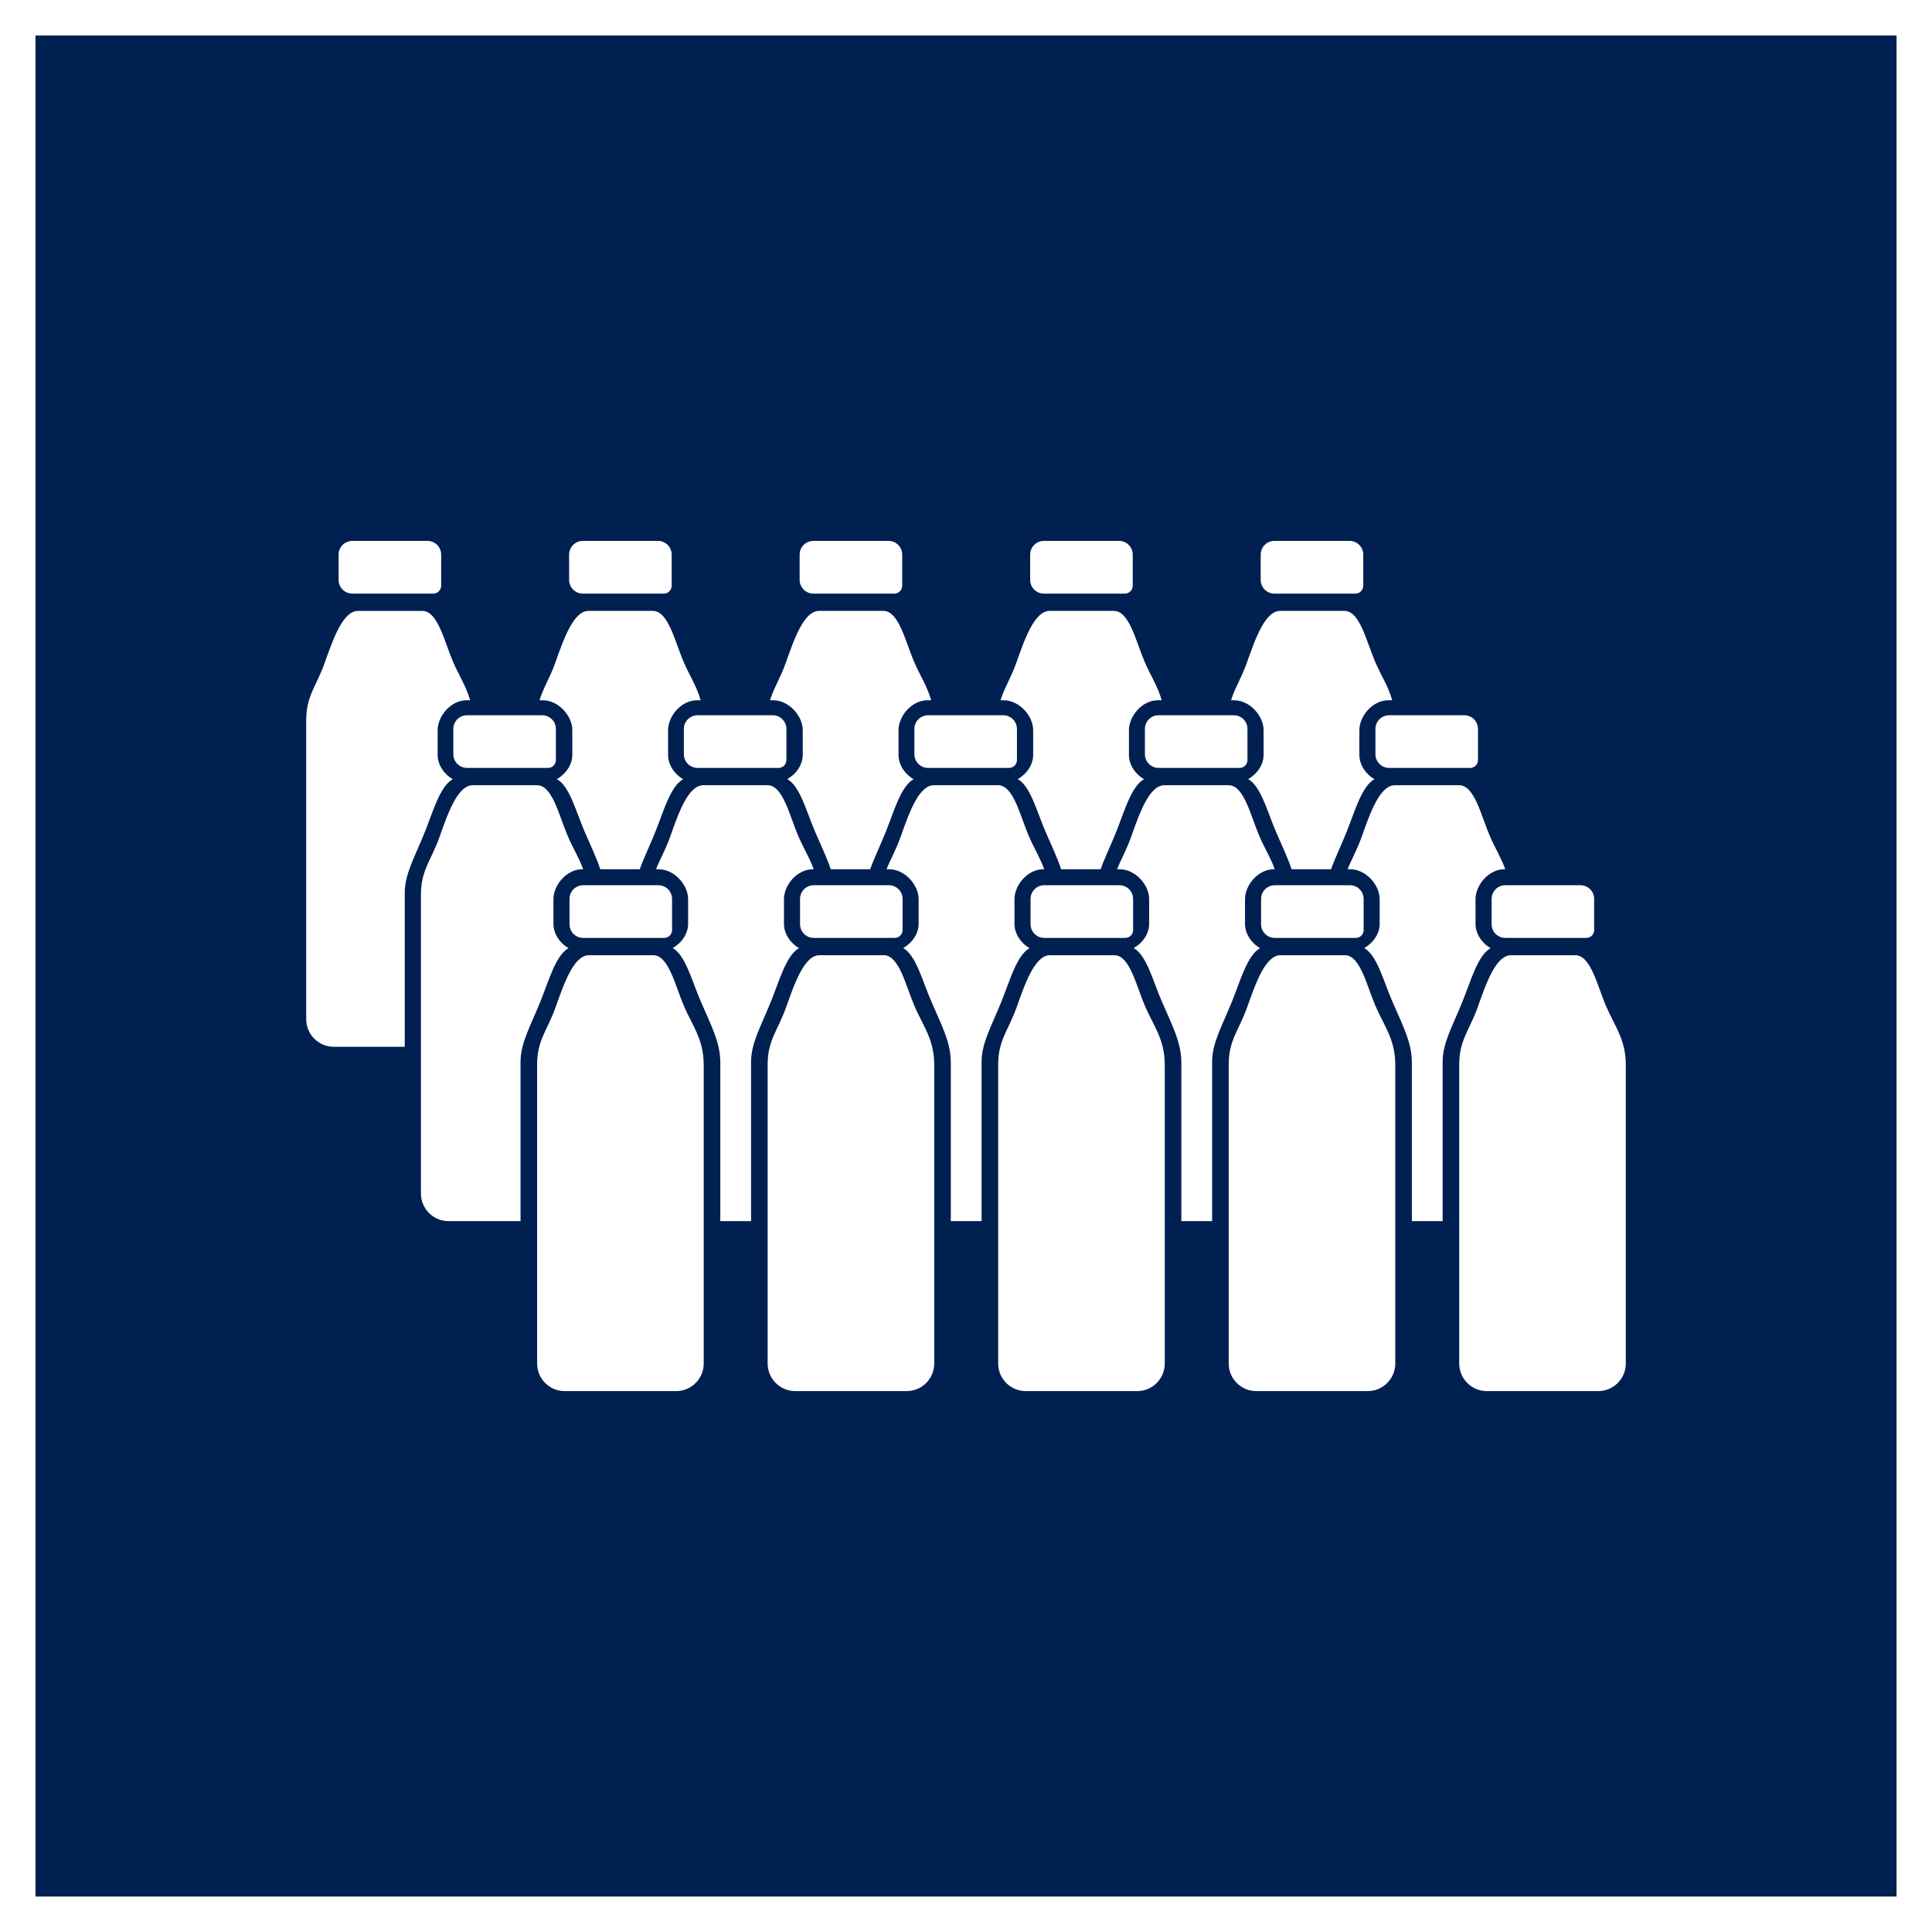
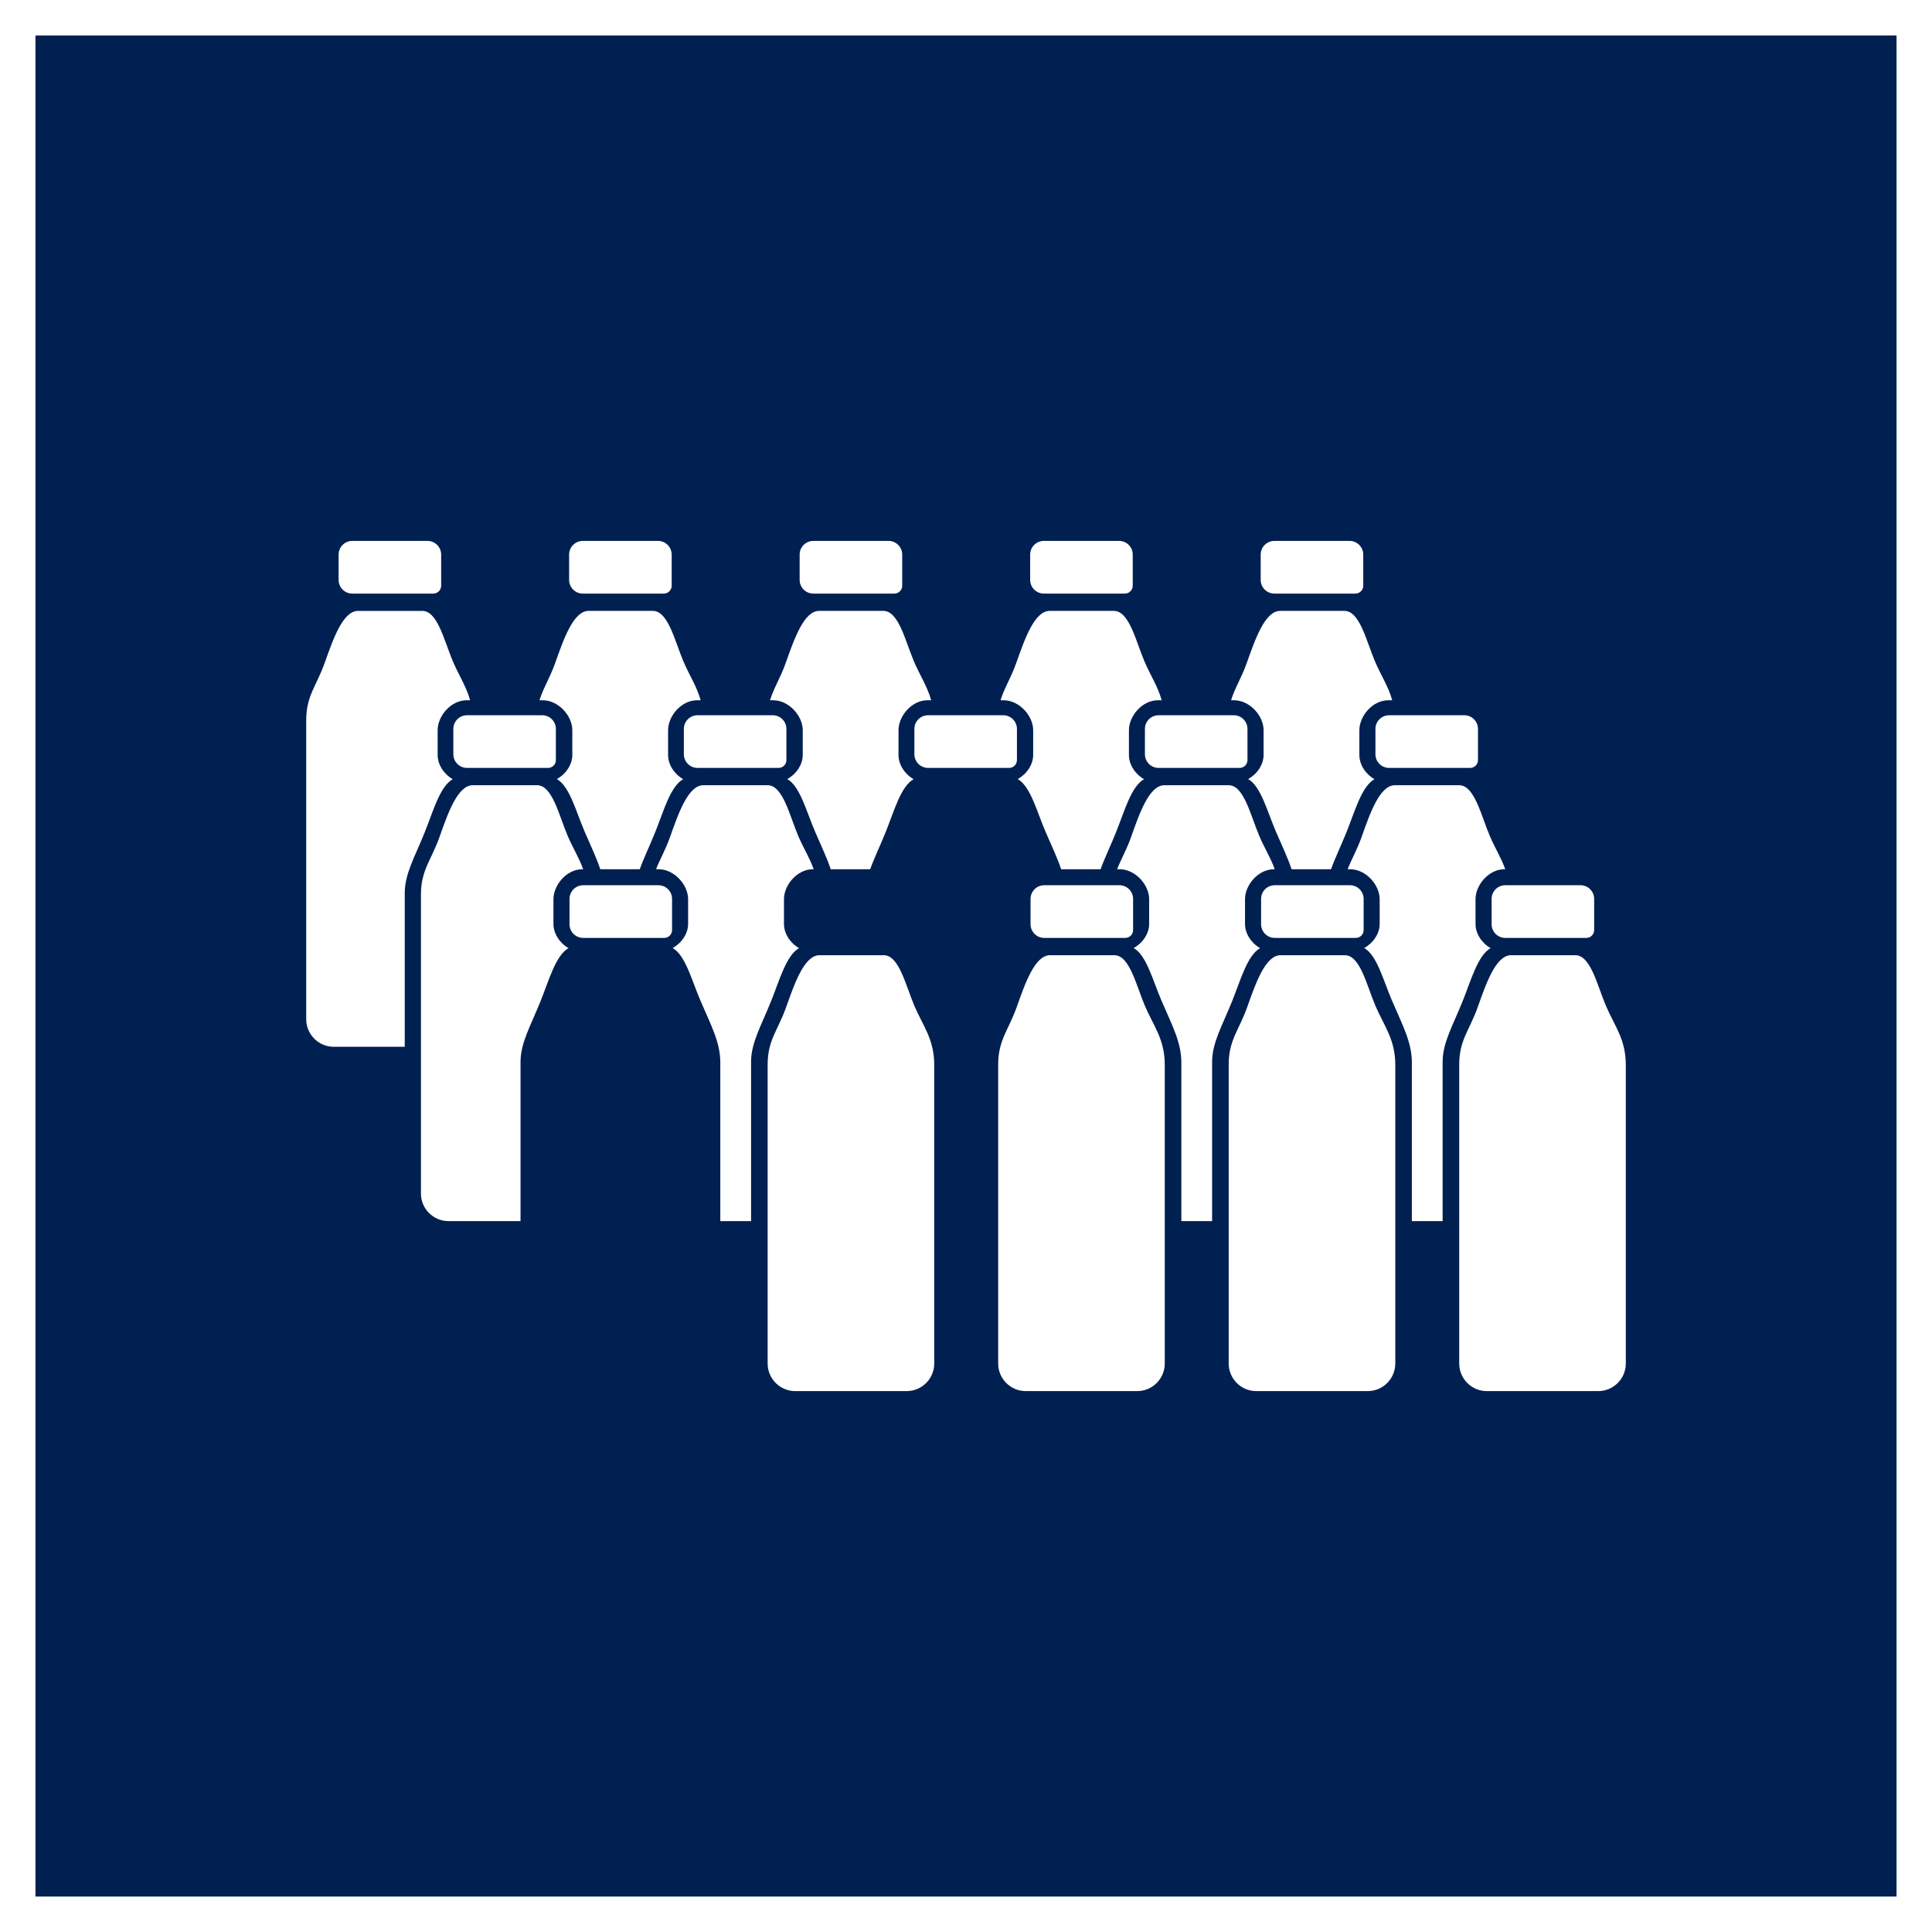
<svg xmlns="http://www.w3.org/2000/svg" viewBox="0 0 1984.25 1984.25">
  <g id="Hintergrund">
    <rect x="0" width="1984.25" height="1984.25" style="fill: #fff;" />
    <rect x="36.42" y="36.42" width="1911.41" height="1911.41" style="fill: #002052;" />
  </g>
  <g id="Ebene_1">
    <g>
      <path d="M835.33,555.53h77.22c7.75,0,14.05,6.3,14.05,14.05v31.99c0,4.45-3.62,8.07-8.07,8.07h-83.21c-7.75,0-14.05-6.3-14.05-14.05v-26c0-7.75,6.3-14.05,14.05-14.05Z" style="fill: #fff;" />
      <path d="M598.57,555.53h77.22c7.75,0,14.05,6.3,14.05,14.05v31.99c0,4.45-3.62,8.07-8.07,8.07h-83.21c-7.75,0-14.05-6.3-14.05-14.05v-26c0-7.75,6.3-14.05,14.05-14.05Z" style="fill: #fff;" />
      <path d="M361.82,555.53h77.22c7.75,0,14.05,6.3,14.05,14.05v31.99c0,4.45-3.62,8.07-8.07,8.07h-83.21c-7.75,0-14.05-6.3-14.05-14.05v-26c0-7.75,6.3-14.05,14.05-14.05Z" style="fill: #fff;" />
      <path d="M1072.09,555.53h77.22c7.75,0,14.05,6.3,14.05,14.05v31.99c0,4.45-3.62,8.07-8.07,8.07h-83.21c-7.75,0-14.05-6.3-14.05-14.05v-26c0-7.75,6.3-14.05,14.05-14.05Z" style="fill: #fff;" />
      <path d="M1308.85,555.53h77.22c7.75,0,14.05,6.3,14.05,14.05v31.99c0,4.45-3.62,8.07-8.07,8.07h-83.21c-7.75,0-14.05-6.3-14.05-14.05v-26c0-7.75,6.3-14.05,14.05-14.05Z" style="fill: #fff;" />
      <path d="M562.86,788.69h-83.21c-7.76,0-14.05-6.29-14.05-14.05v-26c0-7.76,6.29-14.05,14.05-14.05h77.22c7.76,0,14.05,6.29,14.05,14.05v31.99c0,4.46-3.61,8.07-8.07,8.07Z" style="fill: #fff;" />
      <path d="M799.62,788.69h-83.21c-7.76,0-14.05-6.29-14.05-14.05v-26c0-7.76,6.29-14.05,14.05-14.05h77.22c7.76,0,14.05,6.29,14.05,14.05v31.99c0,4.46-3.61,8.07-8.07,8.07Z" style="fill: #fff;" />
      <path d="M1036.38,788.69h-83.21c-7.76,0-14.05-6.29-14.05-14.05v-26c0-7.76,6.29-14.05,14.05-14.05h77.22c7.76,0,14.05,6.29,14.05,14.05v31.99c0,4.46-3.61,8.07-8.07,8.07Z" style="fill: #fff;" />
      <path d="M1273.14,788.69h-83.21c-7.76,0-14.05-6.29-14.05-14.05v-26c0-7.76,6.29-14.05,14.05-14.05h77.22c7.76,0,14.05,6.29,14.05,14.05v31.99c0,4.46-3.61,8.07-8.07,8.07Z" style="fill: #fff;" />
      <path d="M1509.9,788.69h-83.21c-7.76,0-14.05-6.29-14.05-14.05v-26c0-7.76,6.29-14.05,14.05-14.05h77.22c7.76,0,14.05,6.29,14.05,14.05v31.99c0,4.46-3.61,8.07-8.07,8.07Z" style="fill: #fff;" />
-       <path d="M918.94,963.27h-83.21c-7.76,0-14.05-6.29-14.05-14.05v-26c0-7.76,6.29-14.05,14.05-14.05h77.22c7.76,0,14.05,6.29,14.05,14.05v31.99c0,4.46-3.61,8.07-8.07,8.07Z" style="fill: #fff;" />
      <path d="M1155.69,963.27h-83.21c-7.76,0-14.05-6.29-14.05-14.05v-26c0-7.76,6.29-14.05,14.05-14.05h77.22c7.76,0,14.05,6.29,14.05,14.05v31.99c0,4.46-3.61,8.07-8.07,8.07Z" style="fill: #fff;" />
      <path d="M1392.45,963.27h-83.21c-7.76,0-14.05-6.29-14.05-14.05v-26c0-7.76,6.29-14.05,14.05-14.05h77.22c7.76,0,14.05,6.29,14.05,14.05v31.99c0,4.46-3.61,8.07-8.07,8.07Z" style="fill: #fff;" />
      <path d="M1629.21,963.27h-83.21c-7.76,0-14.05-6.29-14.05-14.05v-26c0-7.76,6.29-14.05,14.05-14.05h77.22c7.76,0,14.05,6.29,14.05,14.05v31.99c0,4.46-3.61,8.07-8.07,8.07Z" style="fill: #fff;" />
      <path d="M415.69,917.12c0-19.76,10.4-37.09,20.62-62.57,8.61-21.45,15.48-46.82,28.65-54.3-9.1-5.18-15.48-14.96-15.48-24.85v-25.46c0-14.43,13.46-30.73,29.71-30.73h3.64c-4-14.47-11.6-25.54-17.74-40.01-8.79-20.7-15.62-51.78-31.28-51.78h-66.07c-15.66,0-25.68,29.22-34.21,53.25-8.53,24.02-18.97,33.73-19.04,58.98-.06,25.25,0,307.1,0,307.1,0,15.66,12.69,28.35,28.35,28.35h72.85v-157.97Z" style="fill: #fff;" />
      <path d="M931.16,1428.72h-114.4c-15.66,0-28.35-12.69-28.35-28.35,0,0-.06-281.85,0-307.1s10.51-34.96,19.04-58.98c8.53-24.02,18.55-53.25,34.21-53.25h66.07c15.66,0,22.49,31.08,31.28,51.78,8.79,20.7,20.57,34.43,20.5,61.15-.06,26.71,0,306.4,0,306.4,0,15.66-12.69,28.35-28.35,28.35Z" style="fill: #fff;" />
      <path d="M682.18,963.27h-83.21c-7.76,0-14.05-6.29-14.05-14.05v-26c0-7.76,6.29-14.05,14.05-14.05h77.22c7.76,0,14.05,6.29,14.05,14.05v31.99c0,4.46-3.61,8.07-8.07,8.07Z" style="fill: #fff;" />
-       <path d="M694.4,1428.72h-114.4c-15.66,0-28.35-12.69-28.35-28.35,0,0-.06-281.85,0-307.1s10.51-34.96,19.04-58.98c8.53-24.02,18.55-53.25,34.21-53.25h66.07c15.66,0,22.49,31.08,31.28,51.78,8.79,20.7,20.57,34.43,20.5,61.15-.06,26.71,0,306.4,0,306.4,0,15.66-12.69,28.35-28.35,28.35Z" style="fill: #fff;" />
      <path d="M1167.92,1428.72h-114.4c-15.66,0-28.35-12.69-28.35-28.35,0,0-.06-281.85,0-307.1.06-25.25,10.51-34.96,19.04-58.98,8.53-24.02,18.55-53.25,34.21-53.25h66.07c15.66,0,22.49,31.08,31.28,51.78,8.79,20.7,20.57,34.43,20.5,61.15s0,306.4,0,306.4c0,15.66-12.69,28.35-28.35,28.35Z" style="fill: #fff;" />
      <path d="M1404.68,1428.72h-114.4c-15.66,0-28.35-12.69-28.35-28.35,0,0-.06-281.85,0-307.1.06-25.25,10.51-34.96,19.04-58.98,8.53-24.02,18.55-53.25,34.21-53.25h66.07c15.66,0,22.49,31.08,31.28,51.78,8.79,20.7,20.57,34.43,20.5,61.15-.06,26.71,0,306.4,0,306.4,0,15.66-12.69,28.35-28.35,28.35Z" style="fill: #fff;" />
      <path d="M1641.43,1428.72h-114.4c-15.66,0-28.35-12.69-28.35-28.35,0,0-.06-281.85,0-307.1s10.51-34.96,19.04-58.98c8.53-24.02,18.55-53.25,34.21-53.25h66.07c15.66,0,22.49,31.08,31.28,51.78,8.79,20.7,20.57,34.43,20.5,61.15-.06,26.71,0,306.4,0,306.4,0,15.66-12.69,28.35-28.35,28.35Z" style="fill: #fff;" />
      <path d="M534.62,1090.64c0-19.76,10.4-37.09,20.62-62.57,8.61-21.45,15.48-46.82,28.65-54.3-9.1-5.18-15.48-14.96-15.48-24.85v-25.46c0-14.43,13.46-30.73,29.71-30.73h.8c-4.22-11.9-10.66-21.91-16-34.49-8.79-20.7-15.62-51.78-31.28-51.78h-66.07c-15.66,0-25.68,29.22-34.21,53.25-8.53,24.02-18.97,33.73-19.04,58.98-.06,25.25,0,307.1,0,307.1,0,15.66,12.69,28.35,28.35,28.35h73.94v-163.49Z" style="fill: #fff;" />
      <path d="M587.79,749.87v25.52c0,9.84-6.53,19.57-15.87,24.77,13.13,7.4,19.53,33.05,28.52,53.94,6.46,15.01,12.29,27.06,16.06,38.63h40.59c3.98-11.36,9.96-23.4,15.89-38.18,8.61-21.45,15.48-46.82,28.65-54.3-9.1-5.18-15.48-14.96-15.48-24.85v-25.46c0-14.43,13.46-30.73,29.71-30.73h3.74c-4-14.47-11.6-25.54-17.74-40.01-8.79-20.7-15.62-51.78-31.28-51.78h-66.07c-15.66,0-25.68,29.22-34.21,53.25-5.8,16.34-12.48,26.06-16.19,38.54h3.28c16.37,0,30.41,16.19,30.41,30.67Z" style="fill: #fff;" />
      <path d="M771.38,1254.14v-163.49c0-19.76,10.4-37.09,20.62-62.57,8.61-21.45,15.48-46.82,28.65-54.3-9.1-5.18-15.48-14.96-15.48-24.85v-25.46c0-14.43,13.46-30.73,29.71-30.73h.81c-4.22-11.9-10.66-21.91-16-34.49-8.79-20.7-15.62-51.78-31.28-51.78h-66.07c-15.66,0-25.68,29.22-34.21,53.25-4.92,13.86-10.47,22.96-14.31,33.02h2.49c16.37,0,30.41,16.19,30.41,30.67v25.52c0,9.84-6.53,19.57-15.87,24.77,13.13,7.4,19.53,33.05,28.52,53.94,11.1,25.8,20.42,42.9,20.42,63.76v162.75h31.6Z" style="fill: #fff;" />
      <path d="M824.45,749.87v25.52c0,9.84-6.53,19.57-15.87,24.77,13.13,7.4,19.53,33.05,28.52,53.94,6.46,15.01,12.29,27.06,16.06,38.63h40.59c3.98-11.36,9.96-23.4,15.89-38.18,8.61-21.45,15.48-46.82,28.65-54.3-9.1-5.18-15.48-14.96-15.48-24.85v-25.46c0-14.43,13.46-30.73,29.71-30.73h3.83c-4-14.47-11.6-25.54-17.74-40.01-8.79-20.7-15.62-51.78-31.28-51.78h-66.07c-15.66,0-25.68,29.22-34.21,53.25-5.8,16.34-12.48,26.06-16.19,38.54h3.18c16.37,0,30.41,16.19,30.41,30.67Z" style="fill: #fff;" />
-       <path d="M1008.13,1254.14v-163.49c0-19.76,10.4-37.09,20.62-62.57,8.61-21.45,15.48-46.82,28.65-54.3-9.1-5.18-15.48-14.96-15.48-24.85v-25.46c0-14.43,13.46-30.73,29.71-30.73h.81c-4.22-11.9-10.66-21.91-16-34.49-8.79-20.7-15.62-51.78-31.28-51.78h-66.07c-15.66,0-25.68,29.22-34.21,53.25-4.92,13.86-10.47,22.96-14.31,33.02h2.49c16.37,0,30.41,16.19,30.41,30.67v25.52c0,9.84-6.53,19.57-15.87,24.77,13.13,7.4,19.53,33.05,28.52,53.94,11.1,25.8,20.42,42.9,20.42,63.76v162.75h31.6Z" style="fill: #fff;" />
      <path d="M1061.11,749.87v25.52c0,9.84-6.53,19.57-15.87,24.77,13.13,7.4,19.53,33.05,28.52,53.94,6.46,15.01,12.29,27.06,16.06,38.63h40.59c3.98-11.36,9.96-23.4,15.89-38.18,8.61-21.45,15.48-46.82,28.65-54.3-9.1-5.18-15.48-14.96-15.48-24.85v-25.46c0-14.43,13.46-30.73,29.71-30.73h3.93c-4-14.47-11.6-25.54-17.74-40.01-8.79-20.7-15.62-51.78-31.28-51.78h-66.07c-15.66,0-25.68,29.22-34.21,53.25-5.8,16.34-12.48,26.06-16.19,38.54h3.08c16.37,0,30.41,16.19,30.41,30.67Z" style="fill: #fff;" />
      <path d="M1244.89,1254.14v-163.49c0-19.76,10.4-37.09,20.62-62.57,8.61-21.45,15.48-46.82,28.65-54.3-9.1-5.18-15.48-14.96-15.48-24.85v-25.46c0-14.43,13.46-30.73,29.71-30.73h.82c-4.22-11.9-10.66-21.91-16-34.49-8.79-20.7-15.62-51.78-31.28-51.78h-66.07c-15.66,0-25.68,29.22-34.21,53.25-4.92,13.86-10.47,22.96-14.31,33.02h2.48c16.37,0,30.41,16.19,30.41,30.67v25.52c0,9.84-6.53,19.57-15.87,24.77,13.13,7.4,19.53,33.05,28.52,53.94,11.1,25.8,20.42,42.9,20.42,63.76v162.75h31.6Z" style="fill: #fff;" />
      <path d="M1297.77,749.87v25.52c0,9.84-6.53,19.57-15.87,24.77,13.13,7.4,19.53,33.05,28.52,53.94,6.46,15.01,12.29,27.06,16.06,38.63h40.59c3.98-11.36,9.96-23.4,15.89-38.18,8.61-21.45,15.48-46.82,28.65-54.3-9.1-5.18-15.48-14.96-15.48-24.85v-25.46c0-14.43,13.46-30.73,29.71-30.73h4.03c-4-14.47-11.6-25.54-17.74-40.01-8.79-20.7-15.62-51.78-31.28-51.78h-66.07c-15.66,0-25.68,29.22-34.21,53.25-5.8,16.34-12.48,26.06-16.19,38.54h2.98c16.37,0,30.41,16.19,30.41,30.67Z" style="fill: #fff;" />
      <path d="M1481.64,1254.14v-163.49c0-19.76,10.4-37.09,20.62-62.57,8.61-21.45,15.48-46.82,28.65-54.3-9.1-5.18-15.48-14.96-15.48-24.85v-25.46c0-14.43,13.46-30.73,29.71-30.73h.82c-4.22-11.9-10.66-21.91-16-34.49-8.79-20.7-15.62-51.78-31.28-51.78h-66.07c-15.66,0-25.68,29.22-34.21,53.25-4.92,13.86-10.47,22.96-14.31,33.02h2.48c16.37,0,30.41,16.19,30.41,30.67v25.52c0,9.84-6.53,19.57-15.87,24.77,13.13,7.4,19.53,33.05,28.52,53.94,11.1,25.8,20.42,42.9,20.42,63.76v162.75h31.6Z" style="fill: #fff;" />
    </g>
  </g>
</svg>